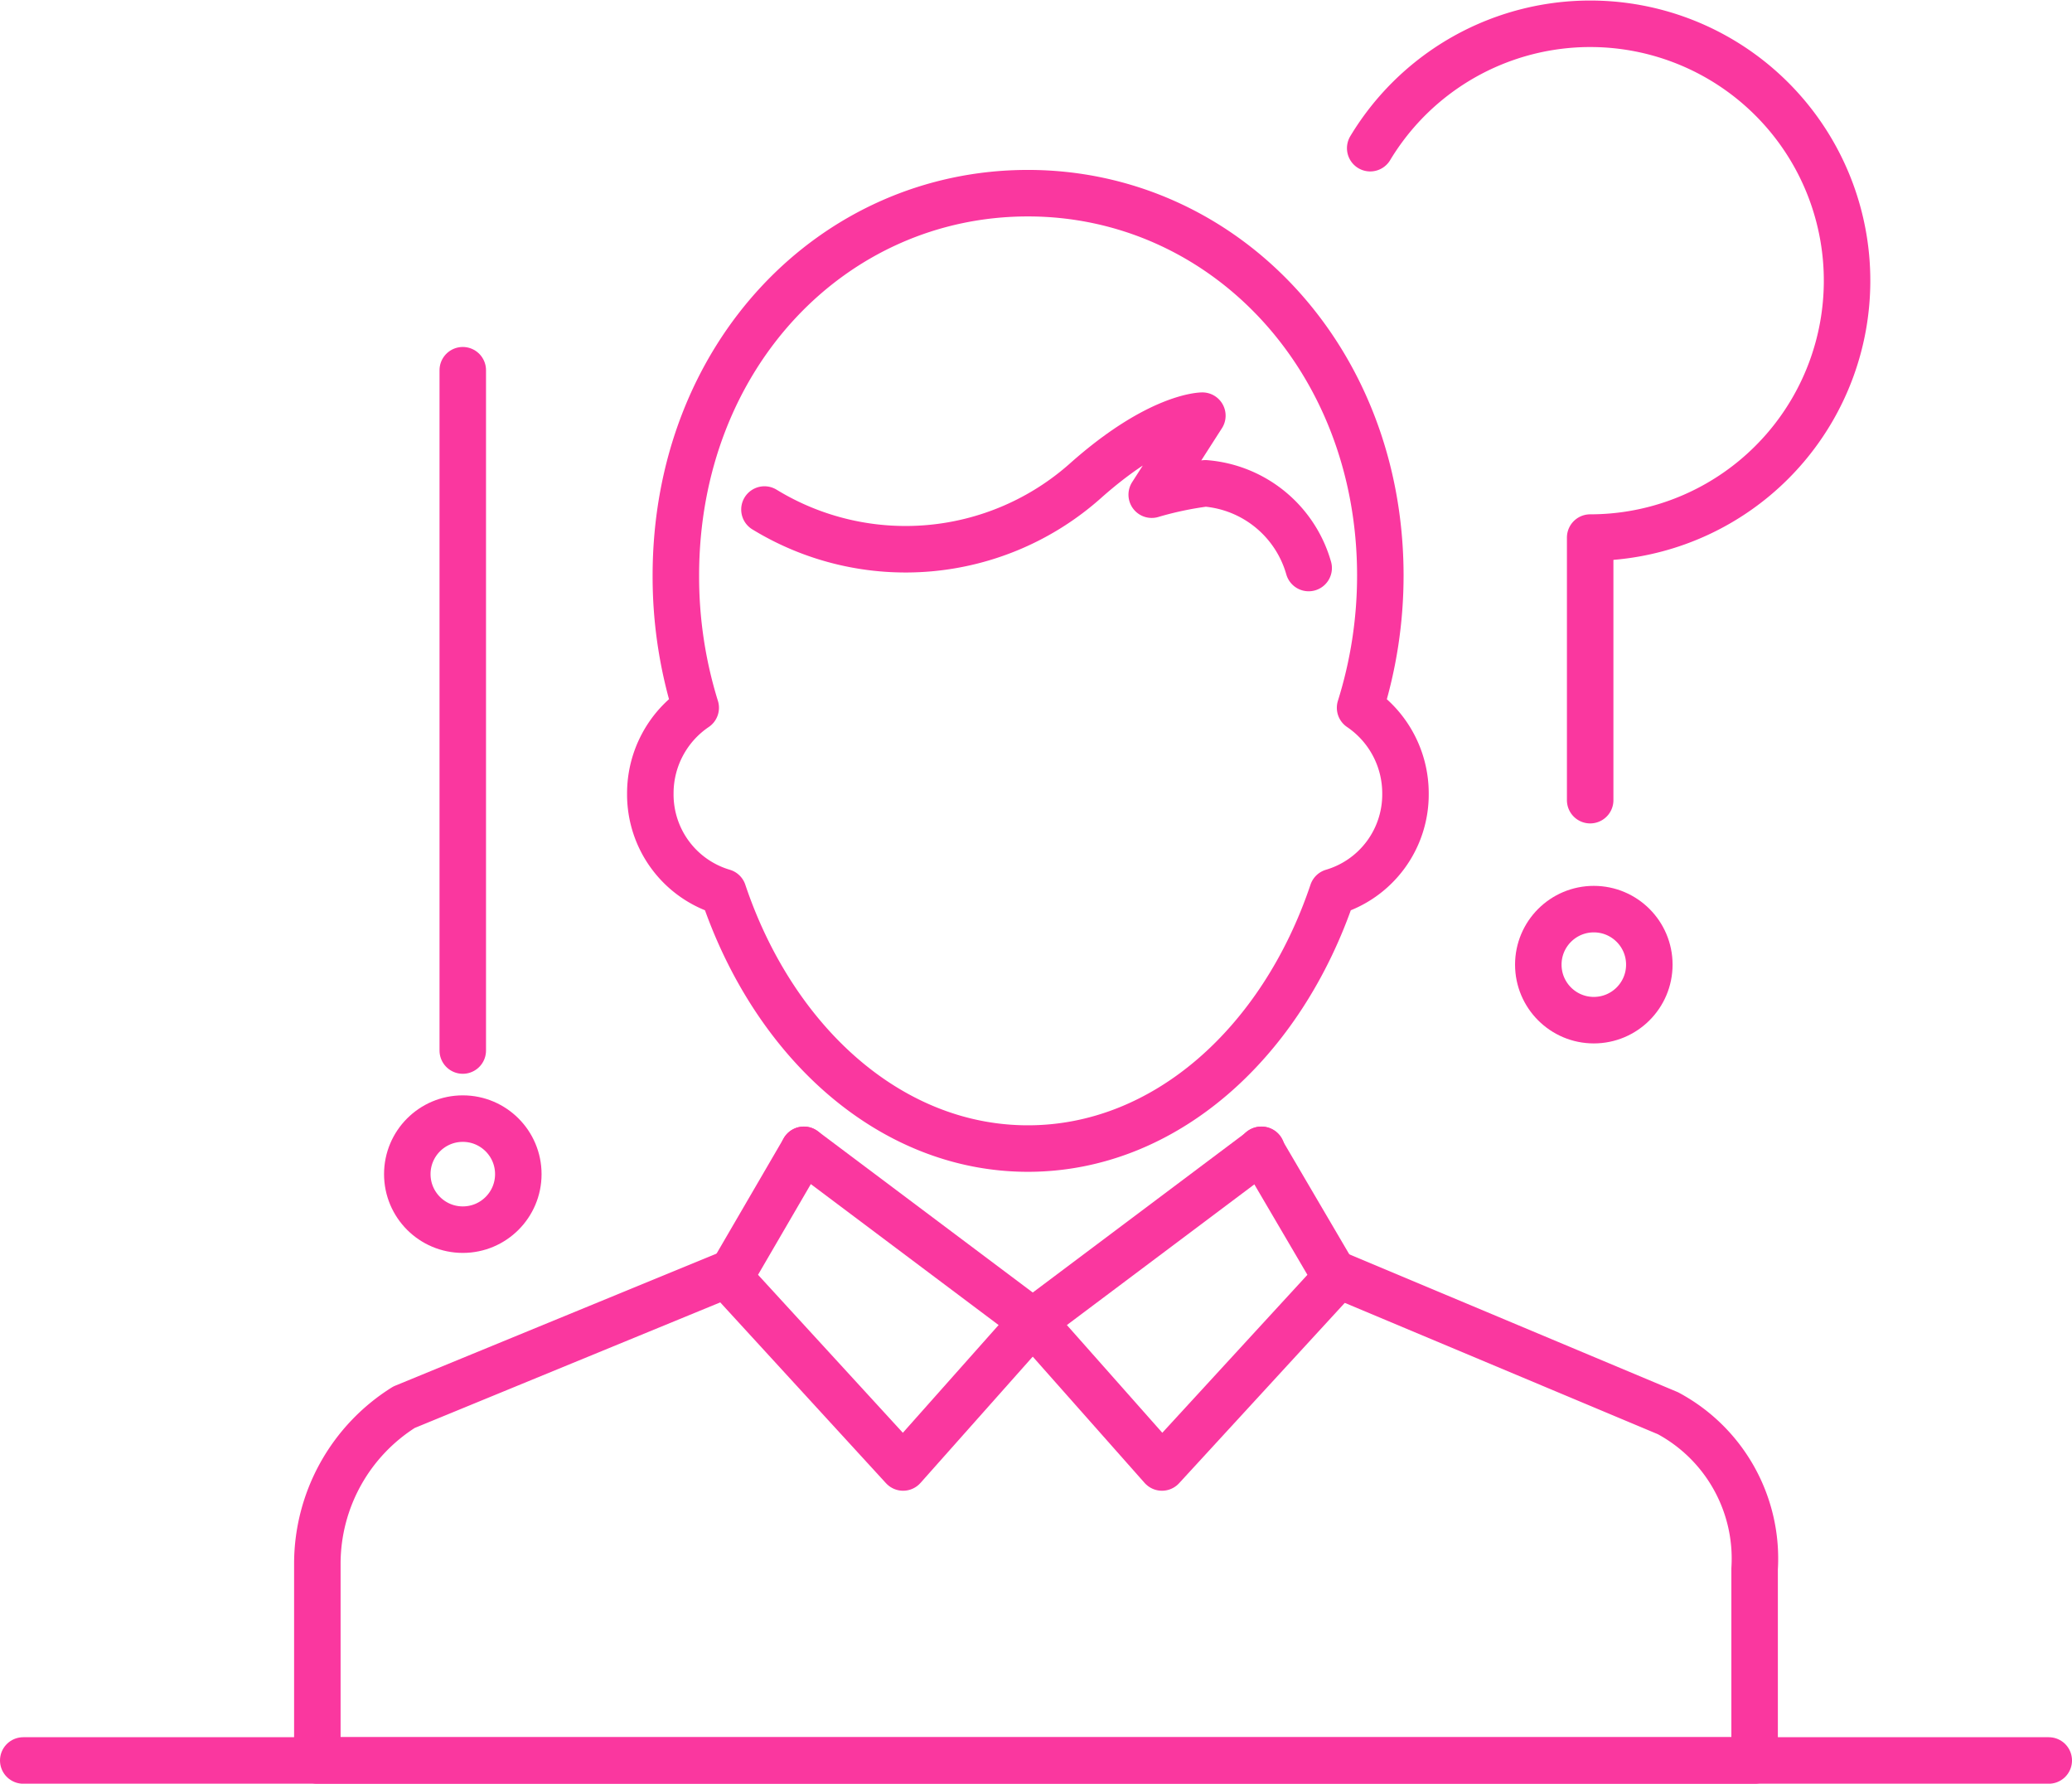
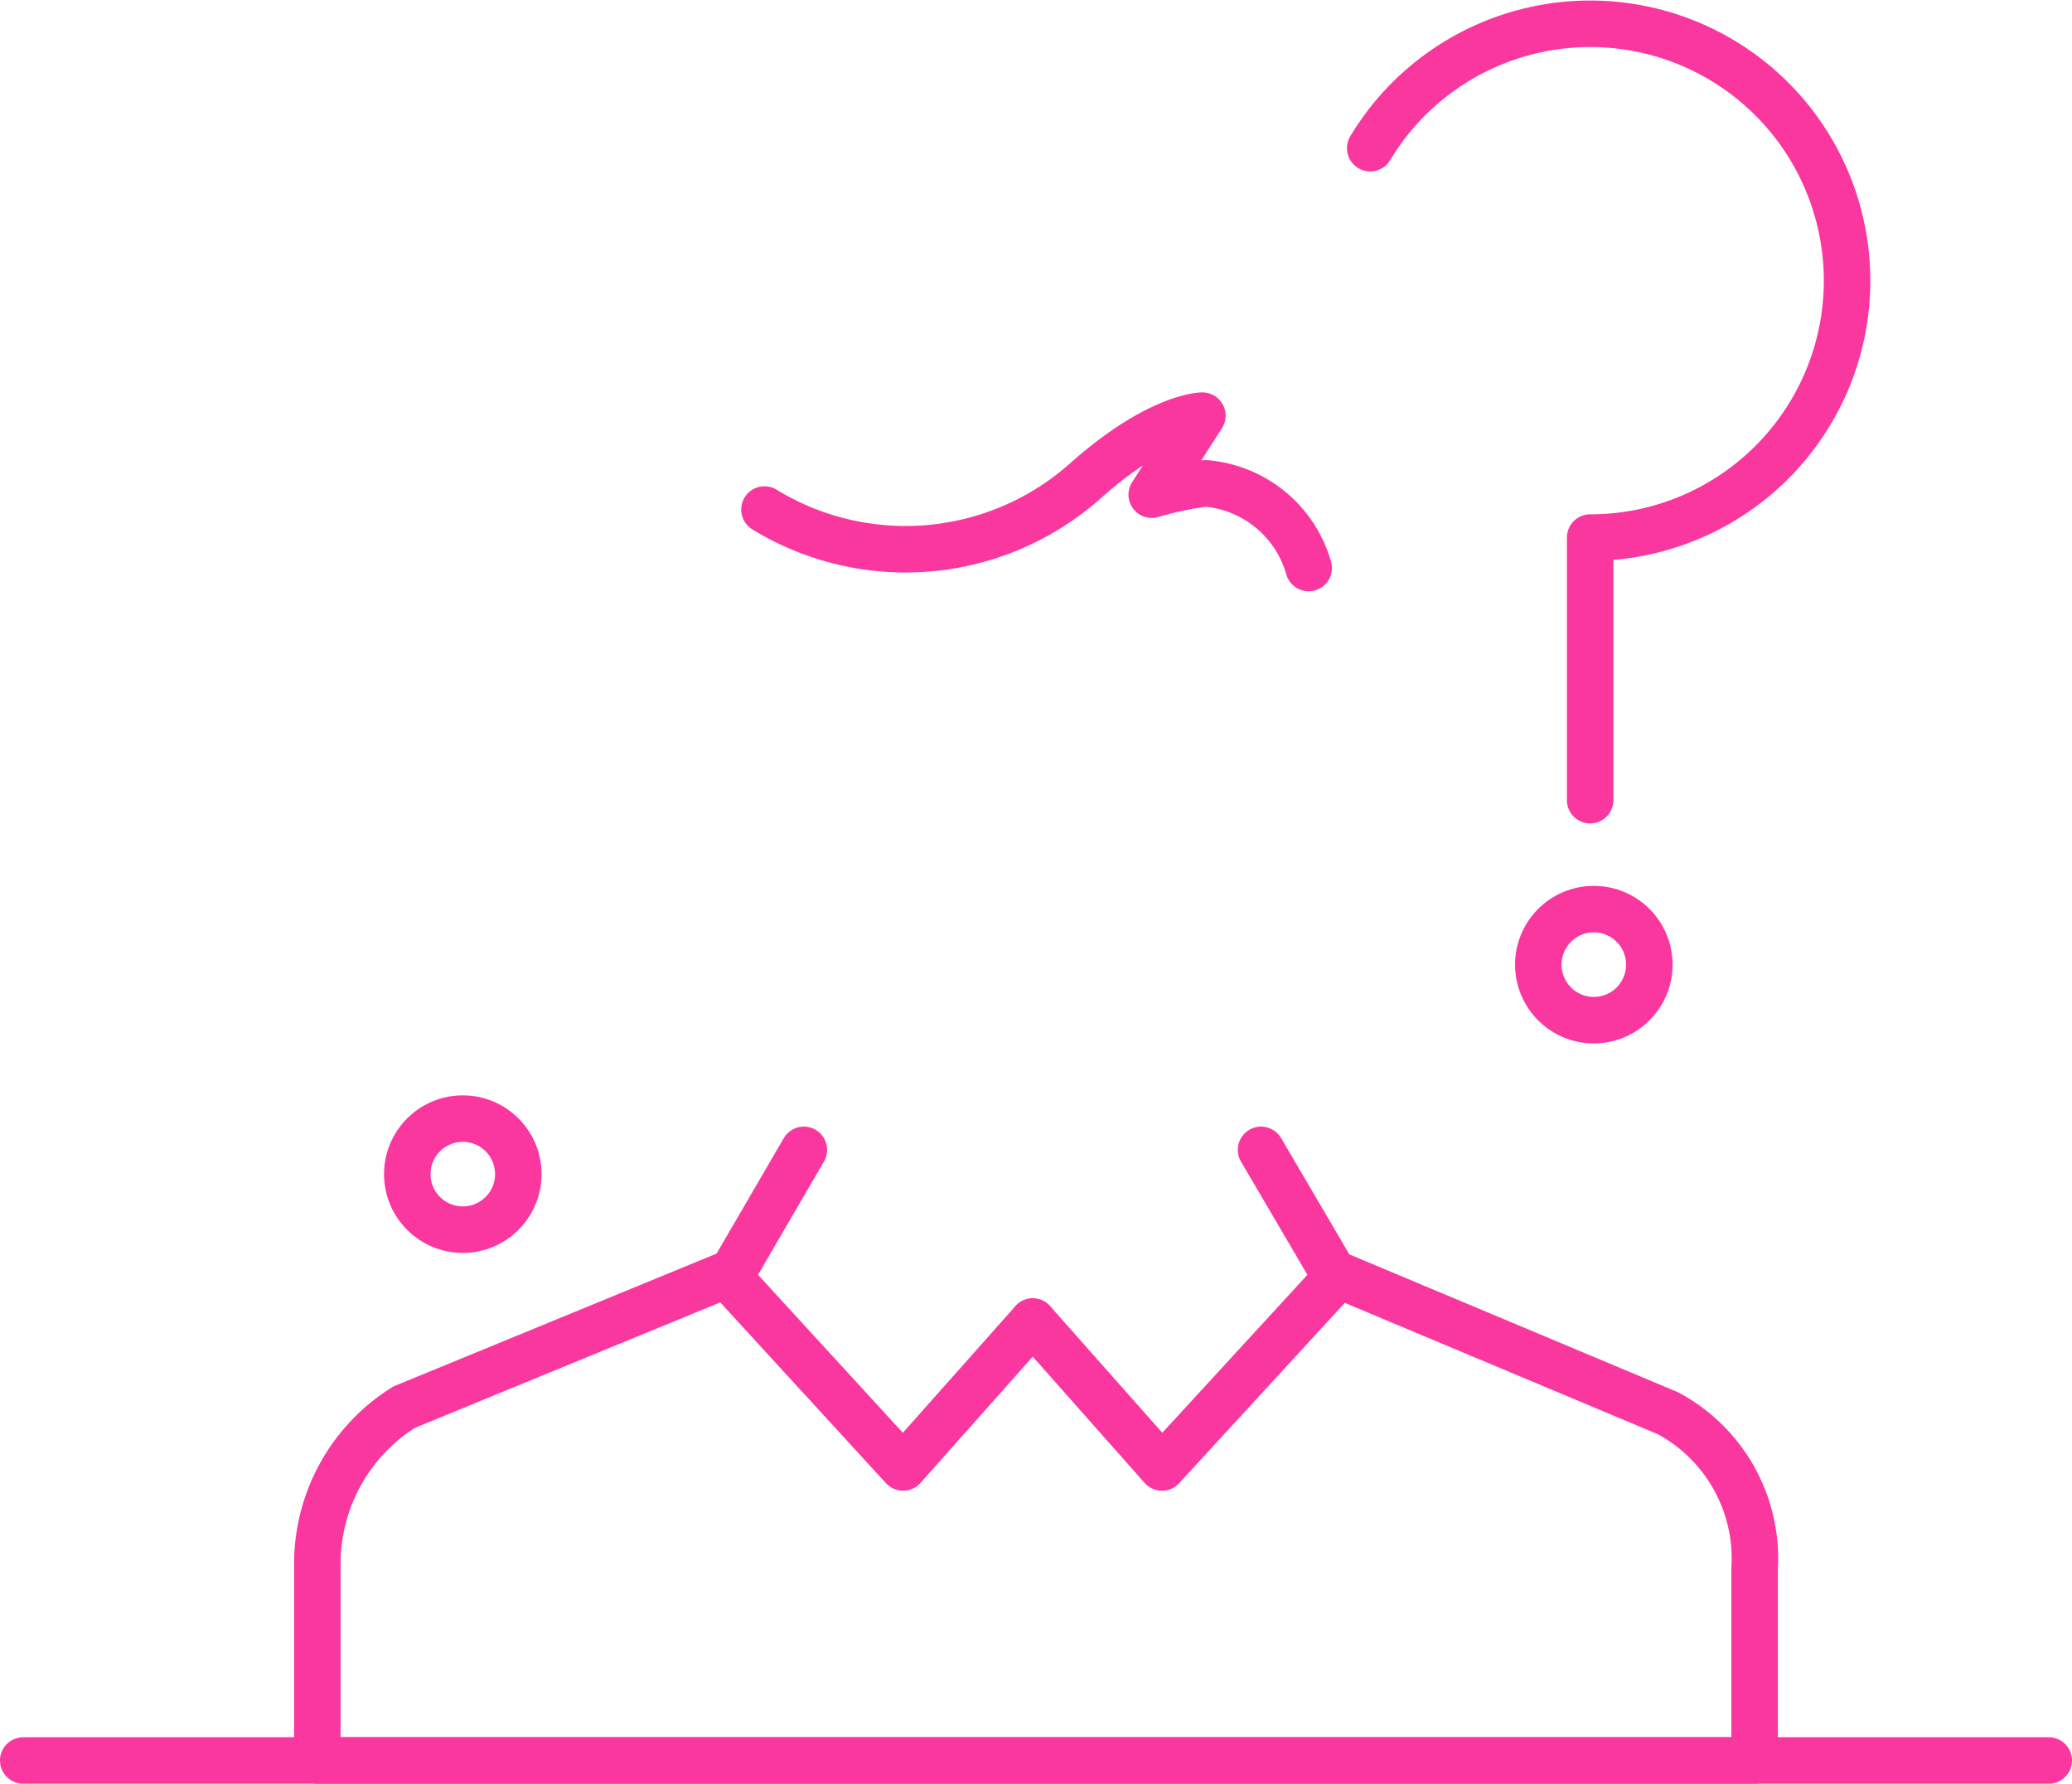
<svg xmlns="http://www.w3.org/2000/svg" width="57.933" height="49.86" viewBox="0 0 57.933 49.86">
  <g data-name="03-Behavioral-Analysis" transform="translate(.65 .664)">
-     <path data-name="Path 1356" d="M40.324 27.135a12.346 12.346 0 0 0 .566-3.692c0-6.116-4.417-10.692-9.854-10.692s-9.843 4.531-9.843 10.692a12.346 12.346 0 0 0 .555 3.692 2.888 2.888 0 0 0-1.269 2.4 2.843 2.843 0 0 0 2.039 2.752c1.416 4.213 4.689 7.17 8.518 7.17s7.1-2.956 8.518-7.17a2.843 2.843 0 0 0 2.039-2.752 2.888 2.888 0 0 0-1.269-2.4z" transform="translate(-2.946 -8.015)" style="stroke-linecap:round;stroke-linejoin:round;fill:none;stroke:#fa379f;stroke-width:1.3px" />
    <path data-name="Path 1357" d="M38.512 22.5a3.273 3.273 0 0 0-2.888-2.367 9.729 9.729 0 0 0-1.5.317l1.416-2.209s-1.223 0-3.273 1.824a7.566 7.566 0 0 1-8.971.8" transform="translate(-2.572 -7.286)" style="stroke-linecap:round;stroke-linejoin:round;fill:none;stroke:#fa379f;stroke-width:1.3px" />
    <path data-name="Path 1358" d="m40.678 39.4 9.344 3.919a4.61 4.61 0 0 1 2.424 4.349v5.357H12.26V47.5a5.165 5.165 0 0 1 2.424-4.349l9.129-3.751" transform="translate(-4.037 -4.479)" style="stroke-linecap:round;stroke-linejoin:round;fill:none;stroke:#fa379f;stroke-width:1.3px" />
    <path data-name="Path 1359" d="m29.92 41.162 3.613 4.078 4.87-5.3-2.1-3.579" transform="translate(-1.694 -4.883)" style="stroke-linecap:round;stroke-linejoin:round;fill:none;stroke:#fa379f;stroke-width:1.3px" />
    <path data-name="Path 1360" d="m30.914 41.162-3.625 4.078-4.859-5.3 2.084-3.579" transform="translate(-2.688 -4.883)" style="stroke-linecap:round;stroke-linejoin:round;fill:none;stroke:#fa379f;stroke-width:1.3px" />
-     <path data-name="Line 75" transform="translate(28.226 31.477)" style="stroke-linecap:round;stroke-linejoin:round;fill:none;stroke:#fa379f;stroke-width:1.3px" d="M6.4 0 0 4.802" />
-     <path data-name="Line 76" transform="translate(21.826 31.477)" style="stroke-linecap:round;stroke-linejoin:round;fill:none;stroke:#fa379f;stroke-width:1.3px" d="m0 0 6.4 4.802" />
    <path data-name="Line 77" transform="translate(0 48.547)" style="stroke-linecap:round;stroke-linejoin:round;fill:none;stroke:#fa379f;stroke-width:1.3px" d="M0 0h56.633" />
    <path data-name="Path 1361" d="M38.25 12.047a7.181 7.181 0 1 1 6.15 10.885v7.34" transform="translate(-.589 -8.569)" style="stroke-linecap:round;stroke-linejoin:round;fill:none;stroke:#fa379f;stroke-width:1.3px" />
    <circle data-name="Ellipse 26" cx="1.552" cy="1.552" transform="translate(42.361 24.749)" style="stroke-miterlimit:10;fill:none;stroke:#fa379f;stroke-width:1.3px" r="1.552" />
    <circle data-name="Ellipse 27" cx="1.552" cy="1.552" transform="translate(10.738 30.605)" style="stroke-miterlimit:10;fill:none;stroke:#fa379f;stroke-width:1.3px" r="1.552" />
-     <path data-name="Line 78" transform="translate(12.289 9.685)" style="stroke-linecap:round;stroke-linejoin:round;fill:none;stroke:#fa379f;stroke-width:1.3px" d="M0 19.017V0" />
  </g>
</svg>